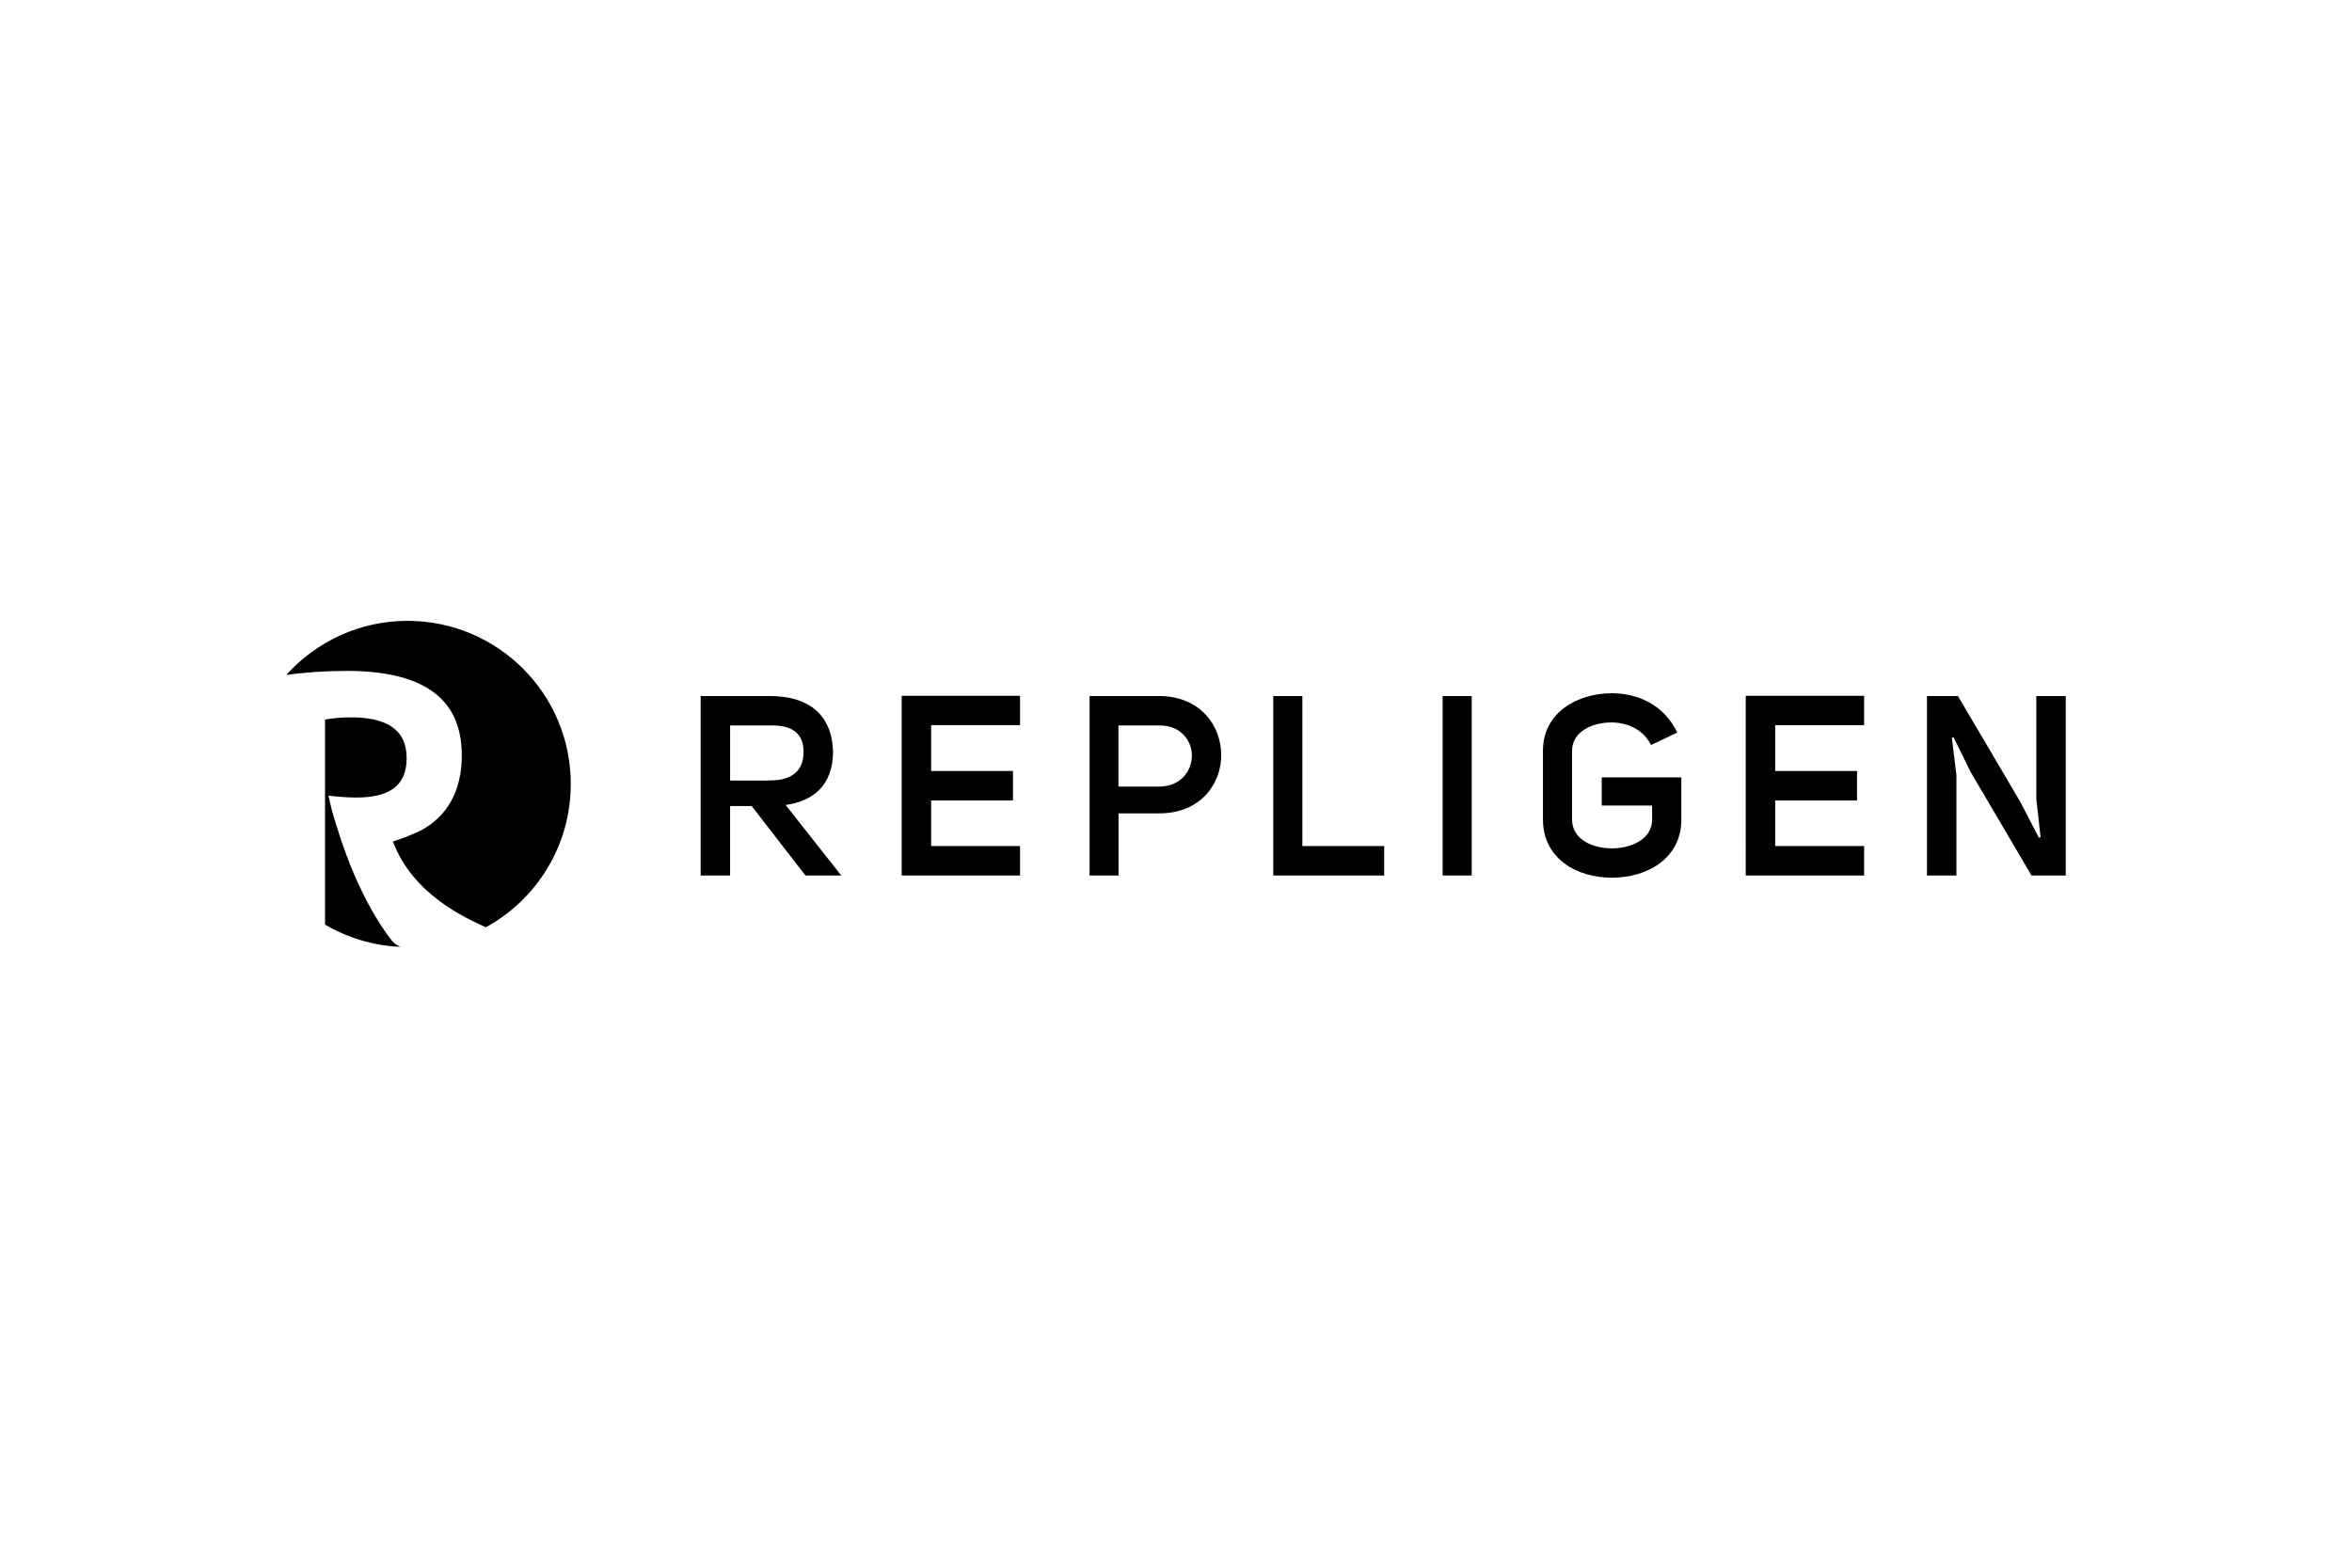
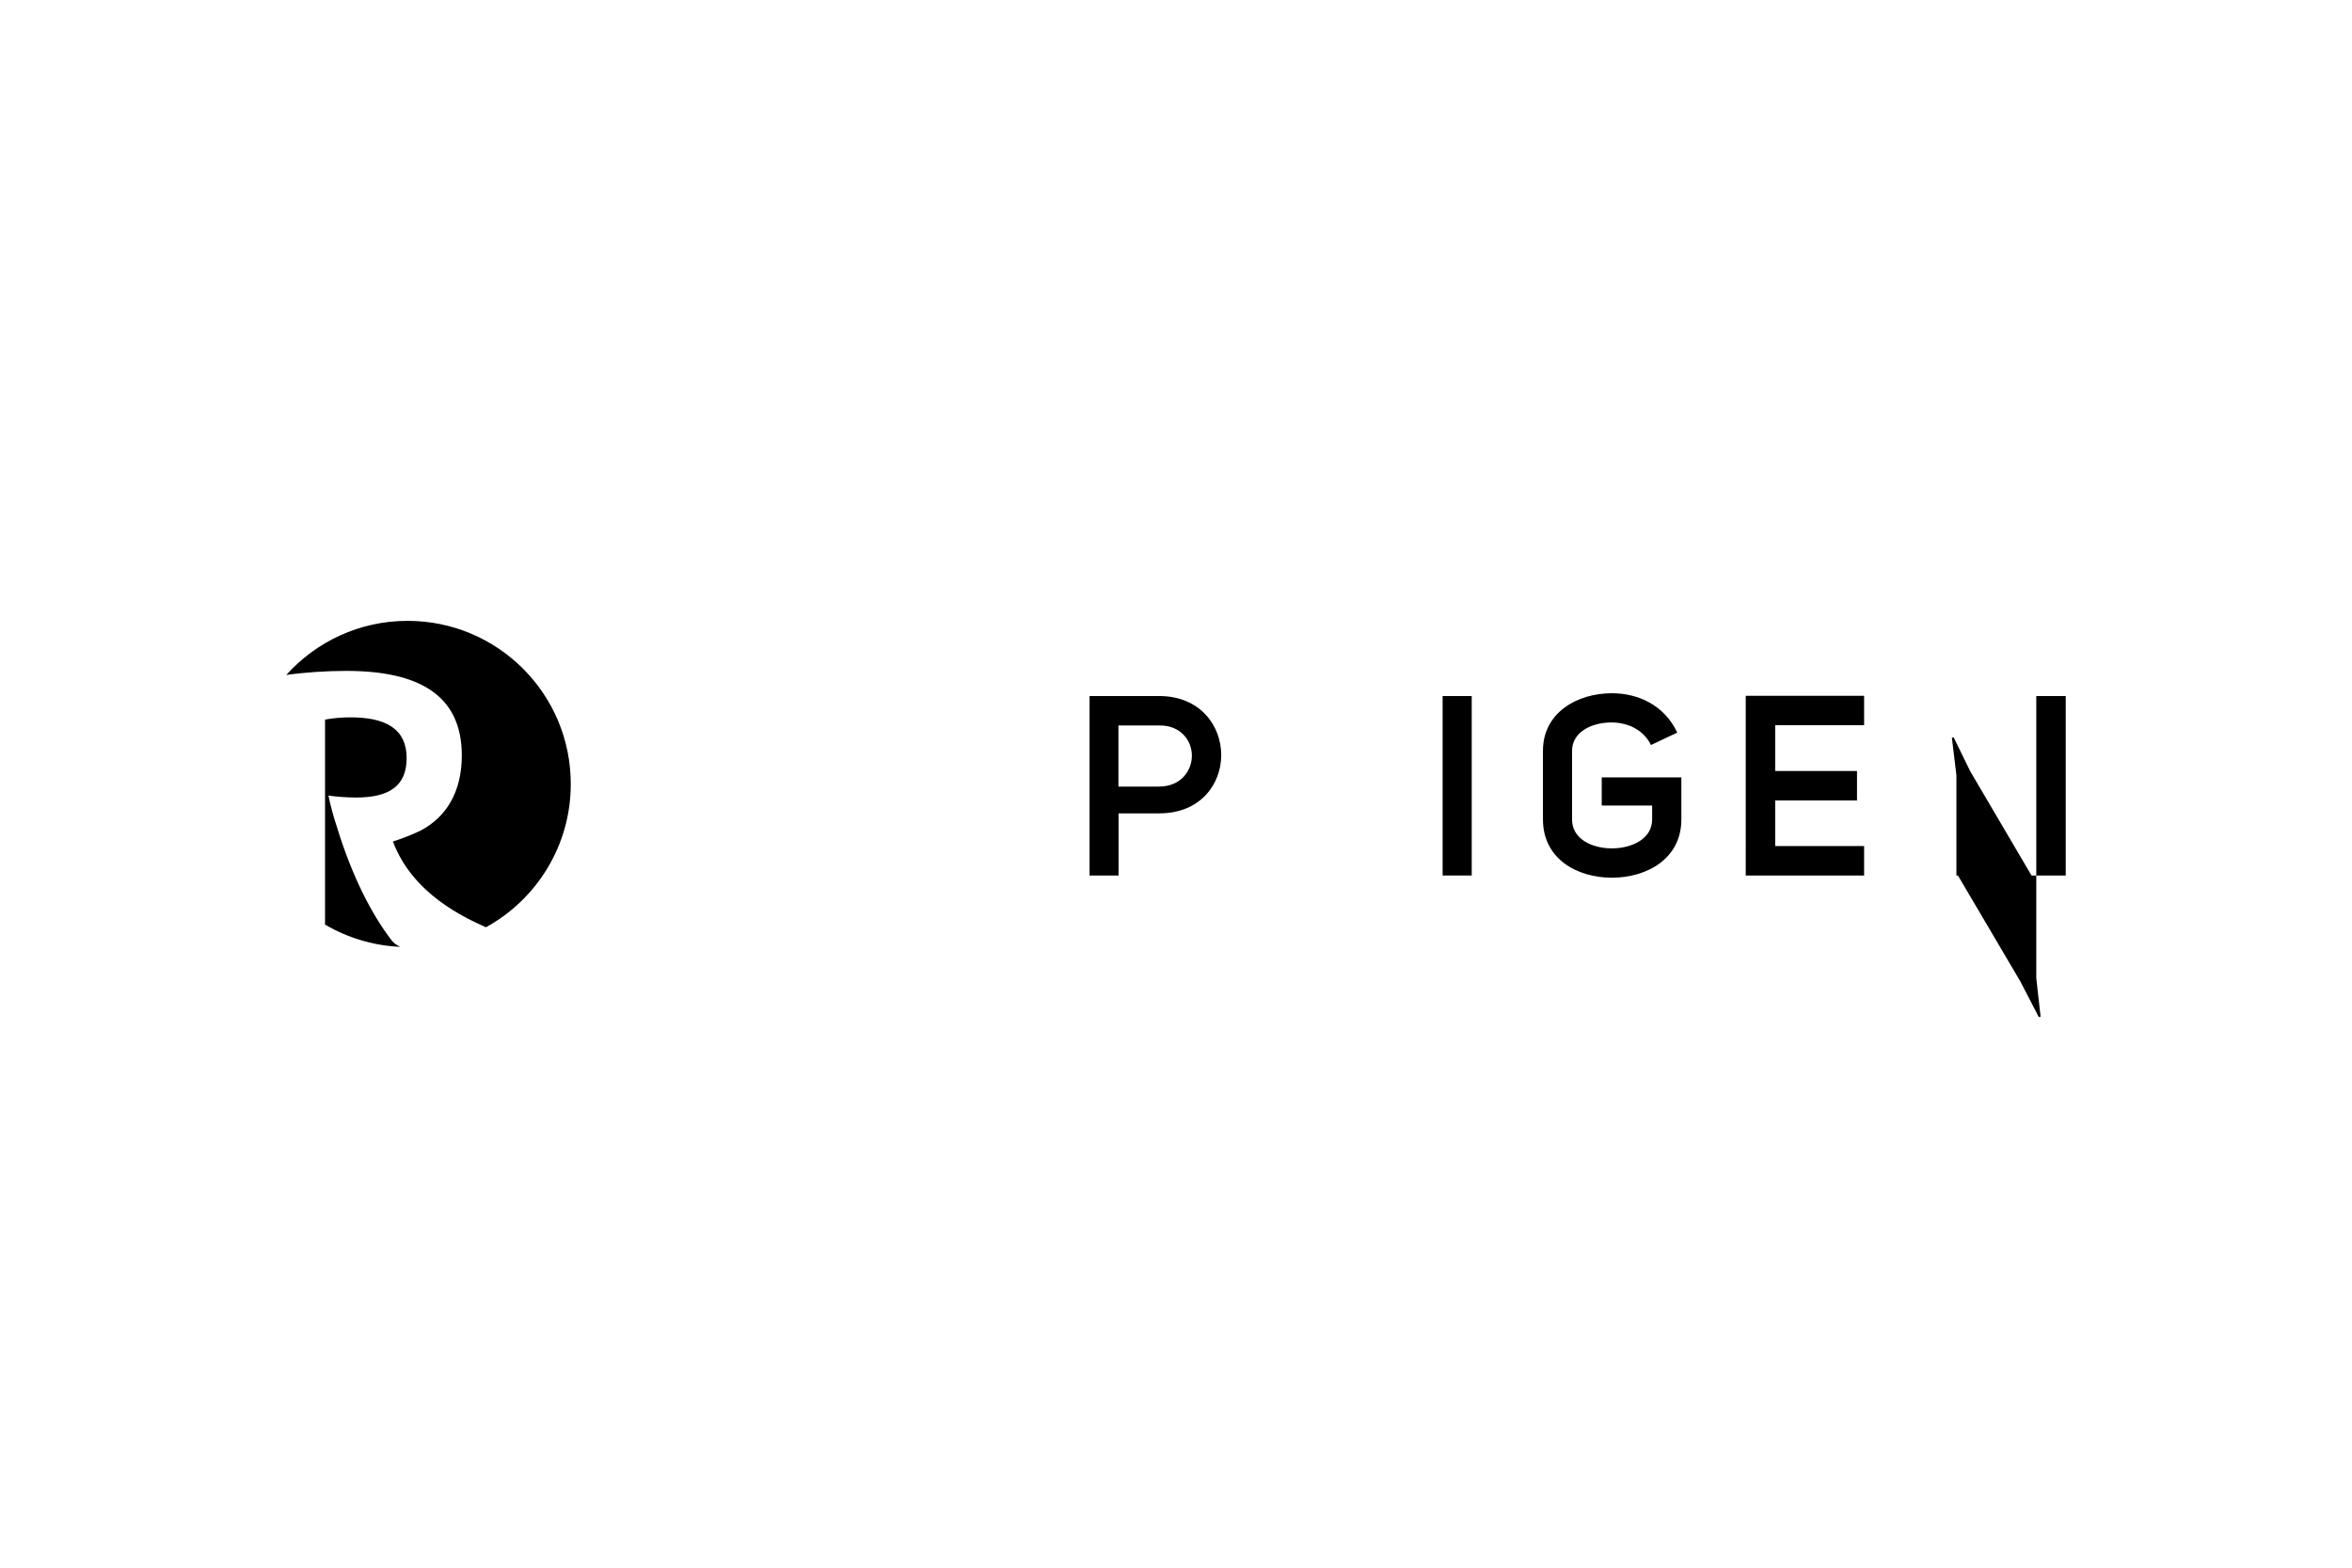
<svg xmlns="http://www.w3.org/2000/svg" version="1.1" id="Logo" x="0px" y="0px" width="300px" height="200px" viewBox="0 0 300 200" style="enable-background:new 0 0 300 200;" xml:space="preserve">
  <g id="Place_the_logo_here">
    <g>
-       <path d="M107.291,111.693h-4.558l-6.859-8.864h-2.747v8.864H89.37V88.798h8.864c4.499,0,7.884,2.034,8.018,7.082    c0,4.306-2.554,6.34-6.043,6.815l7.082,8.982V111.693z M98.264,99.563c2.583,0,4.232-1.099,4.232-3.653    c0-2.554-1.752-3.43-4.232-3.356h-5.137v7.023h5.137V99.563z" />
-       <path d="M130.11,92.51h-11.343v5.85h10.437v3.756h-10.437v5.82h11.343v3.756h-15.1V88.769h15.1v3.756V92.51z" />
      <path d="M142.658,111.693h-3.682V88.798h8.864c5.27,0,7.929,3.816,7.929,7.528c0,3.712-2.658,7.438-7.884,7.438h-5.211v7.928    H142.658z M152.027,96.4c0-1.901-1.425-3.905-4.202-3.846h-5.167v7.795h5.167C150.631,100.35,152.027,98.315,152.027,96.4z" />
-       <path d="M176.568,111.693h-14.164V88.798h3.712v19.138h10.437v3.756H176.568z" />
      <path d="M184.008,88.798h3.712v22.894h-3.712V88.798z" />
      <path d="M196.805,95.777c0-4.885,4.395-7.335,8.79-7.335c3.325,0,6.666,1.485,8.344,5.018l-3.356,1.588    c-0.994-2.034-3.074-2.88-5.048-2.88c-2.495,0-5.019,1.203-5.019,3.623v8.76c0,2.494,2.554,3.682,5.078,3.682    c2.524,0,5.137-1.203,5.137-3.682v-1.782h-6.429v-3.593h10.156v5.36c0,5.018-4.395,7.438-8.864,7.438    c-4.469,0-8.79-2.42-8.79-7.438V95.777z" />
      <path d="M237.77,92.51h-11.344v5.85h10.438v3.756h-10.438v5.82h11.344v3.756h-15.1V88.769h15.1v3.756V92.51z" />
-       <path d="M249.543,98.925v12.768h-3.756V88.798h3.95l7.958,13.511l2.361,4.558l0.223-0.059l-0.549-4.914V88.798h3.756v22.894    h-4.365l-7.795-13.258l-2.138-4.365l-0.223,0.059l0.579,4.781V98.925z" />
+       <path d="M249.543,98.925v12.768h-3.756h3.95l7.958,13.511l2.361,4.558l0.223-0.059l-0.549-4.914V88.798h3.756v22.894    h-4.365l-7.795-13.258l-2.138-4.365l-0.223,0.059l0.579,4.781V98.925z" />
      <path d="M41.459,117.973v-16.54v-9.635c1.01-0.178,2.123-0.282,3.222-0.282c4.603,0,7.186,1.514,7.186,5.211    c0,3.697-2.435,5.018-6.444,5.018c-1.143,0-2.569-0.104-3.534-0.252c0.297,1.425,0.698,2.866,1.143,4.186    c1.841,5.998,4.365,11.017,6.978,14.358c0.267,0.327,0.624,0.564,1.054,0.757c-3.489-0.148-6.756-1.173-9.606-2.836V117.973z     M51.986,79.206c-6.132,0-11.655,2.658-15.471,6.904c2.272-0.327,5.063-0.52,7.646-0.52c9.205,0,14.743,3.044,14.743,10.779    c0,4.706-2.004,7.824-5.137,9.532c-1.084,0.535-2.376,1.054-3.652,1.455c2.554,6.785,9.265,9.755,11.863,10.942    c6.444-3.533,10.824-10.393,10.824-18.262C72.817,88.53,63.493,79.206,51.986,79.206z" />
    </g>
  </g>
</svg>